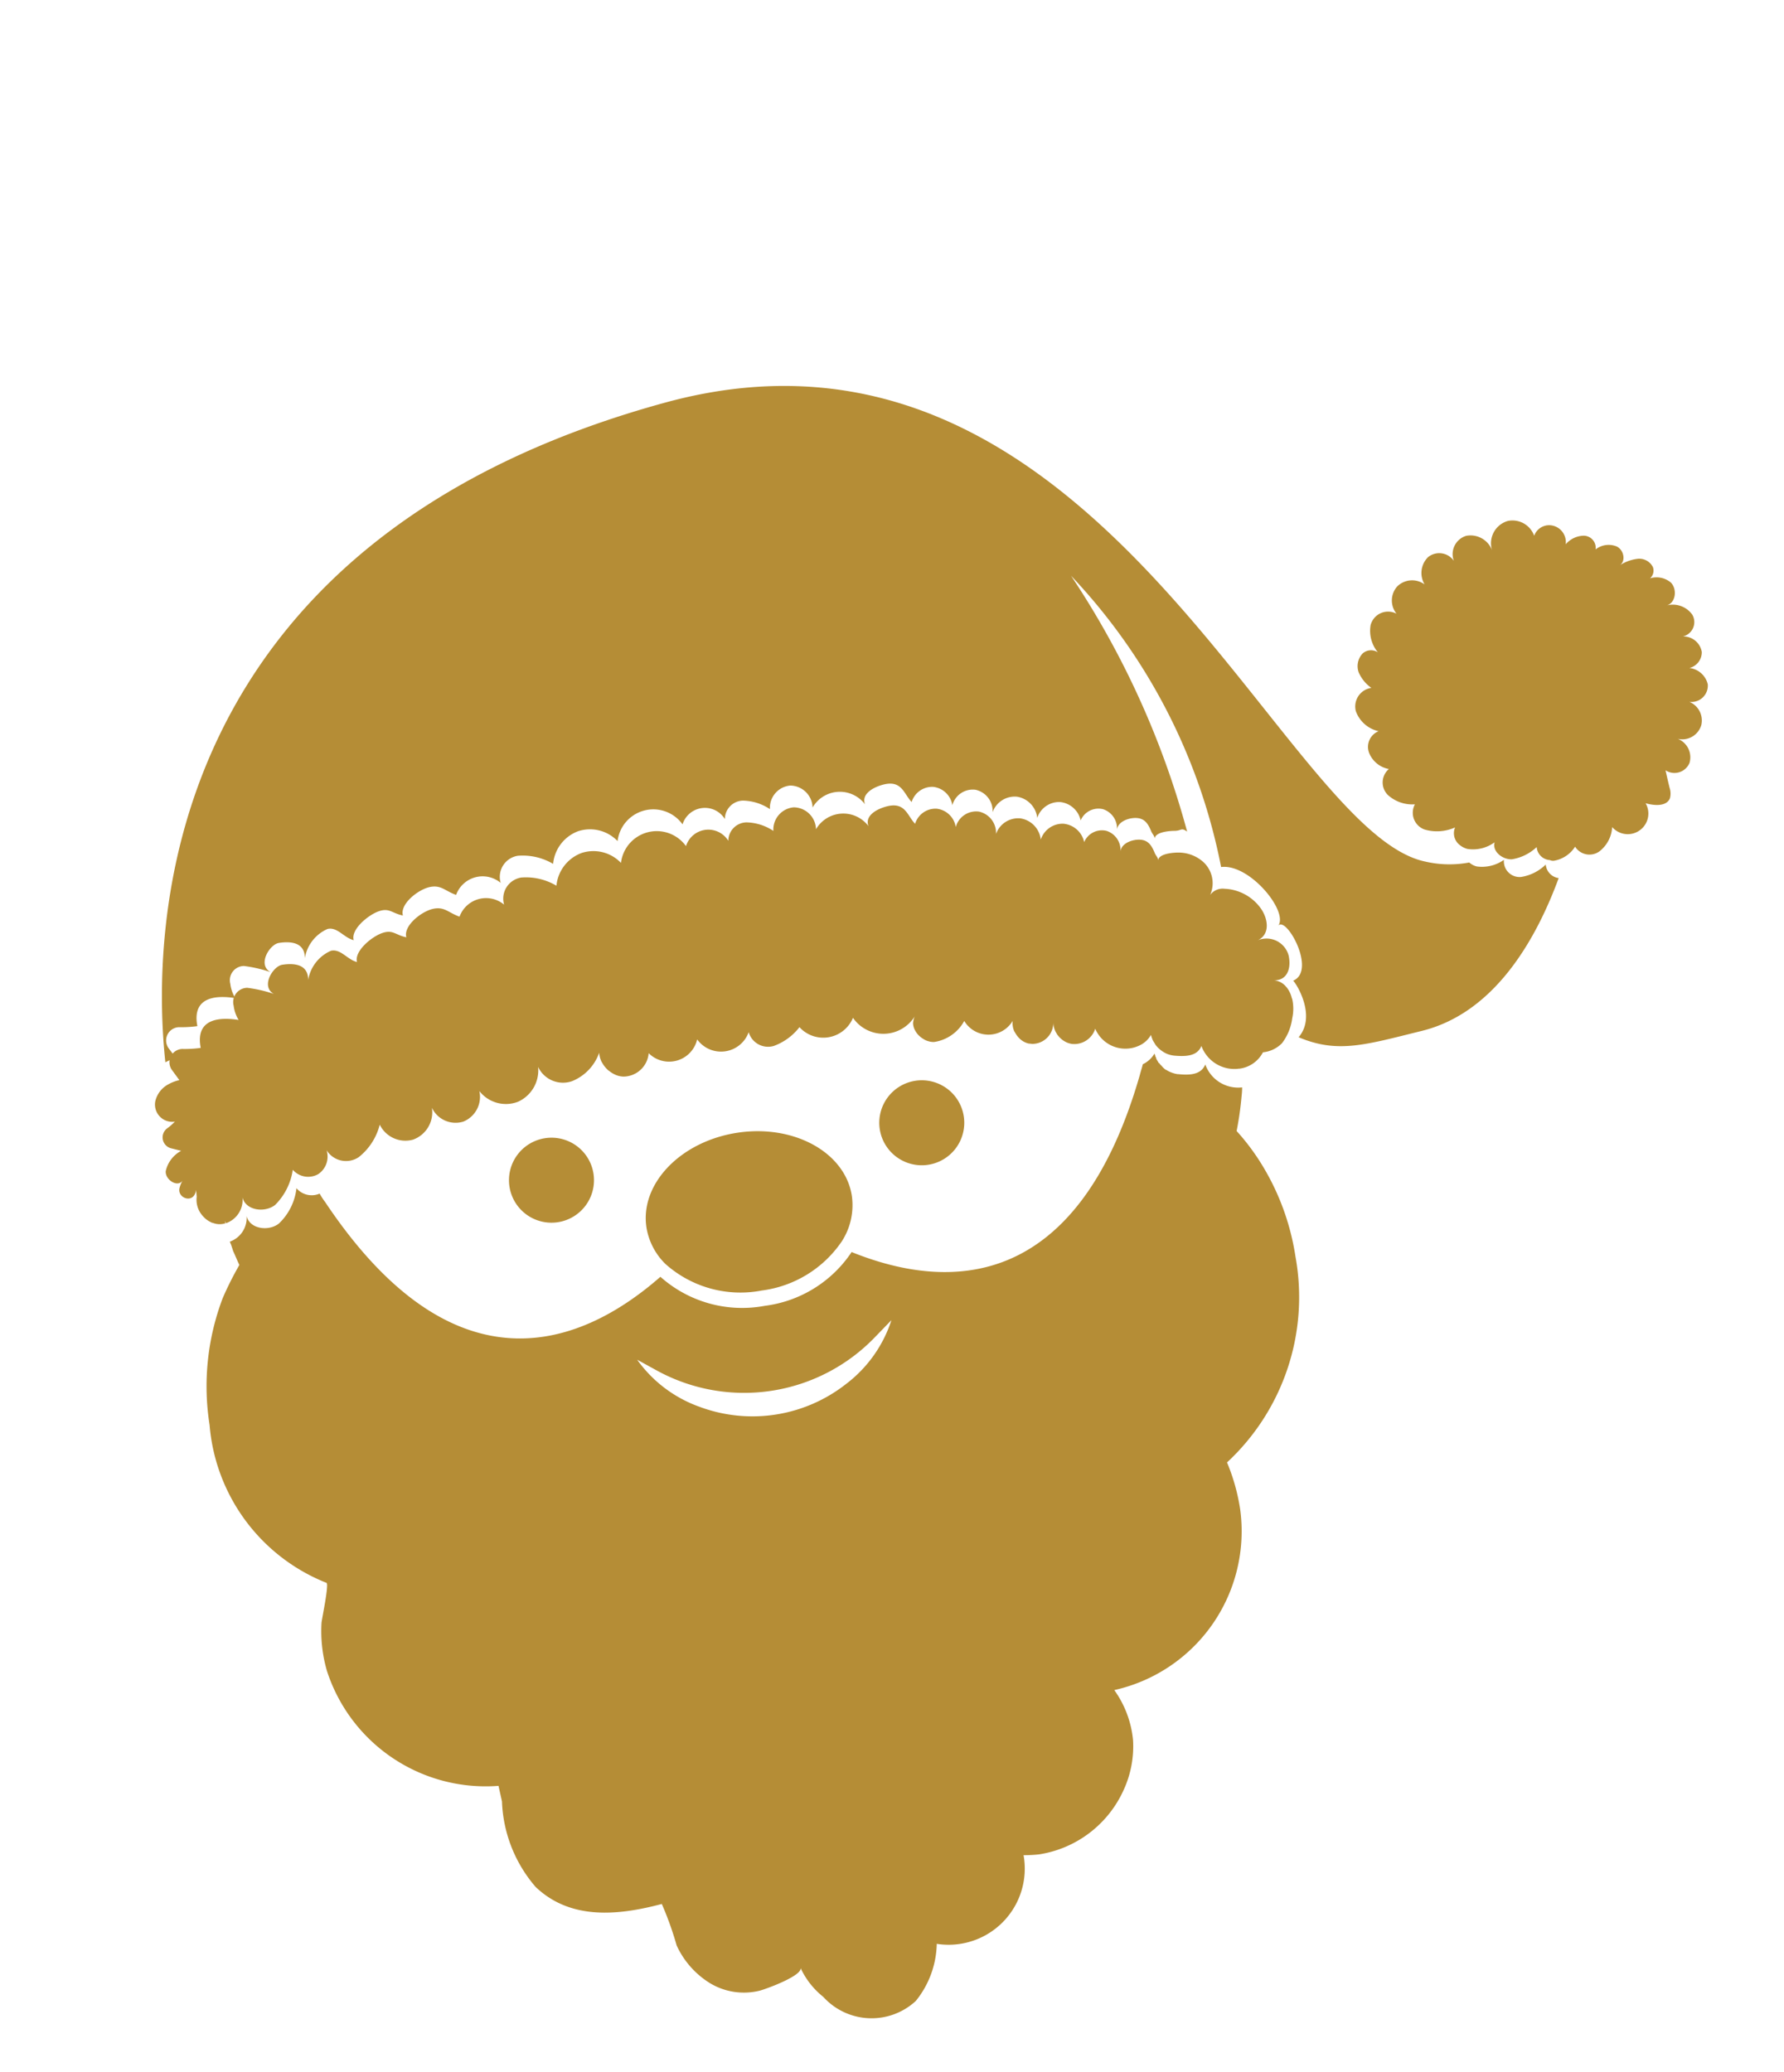
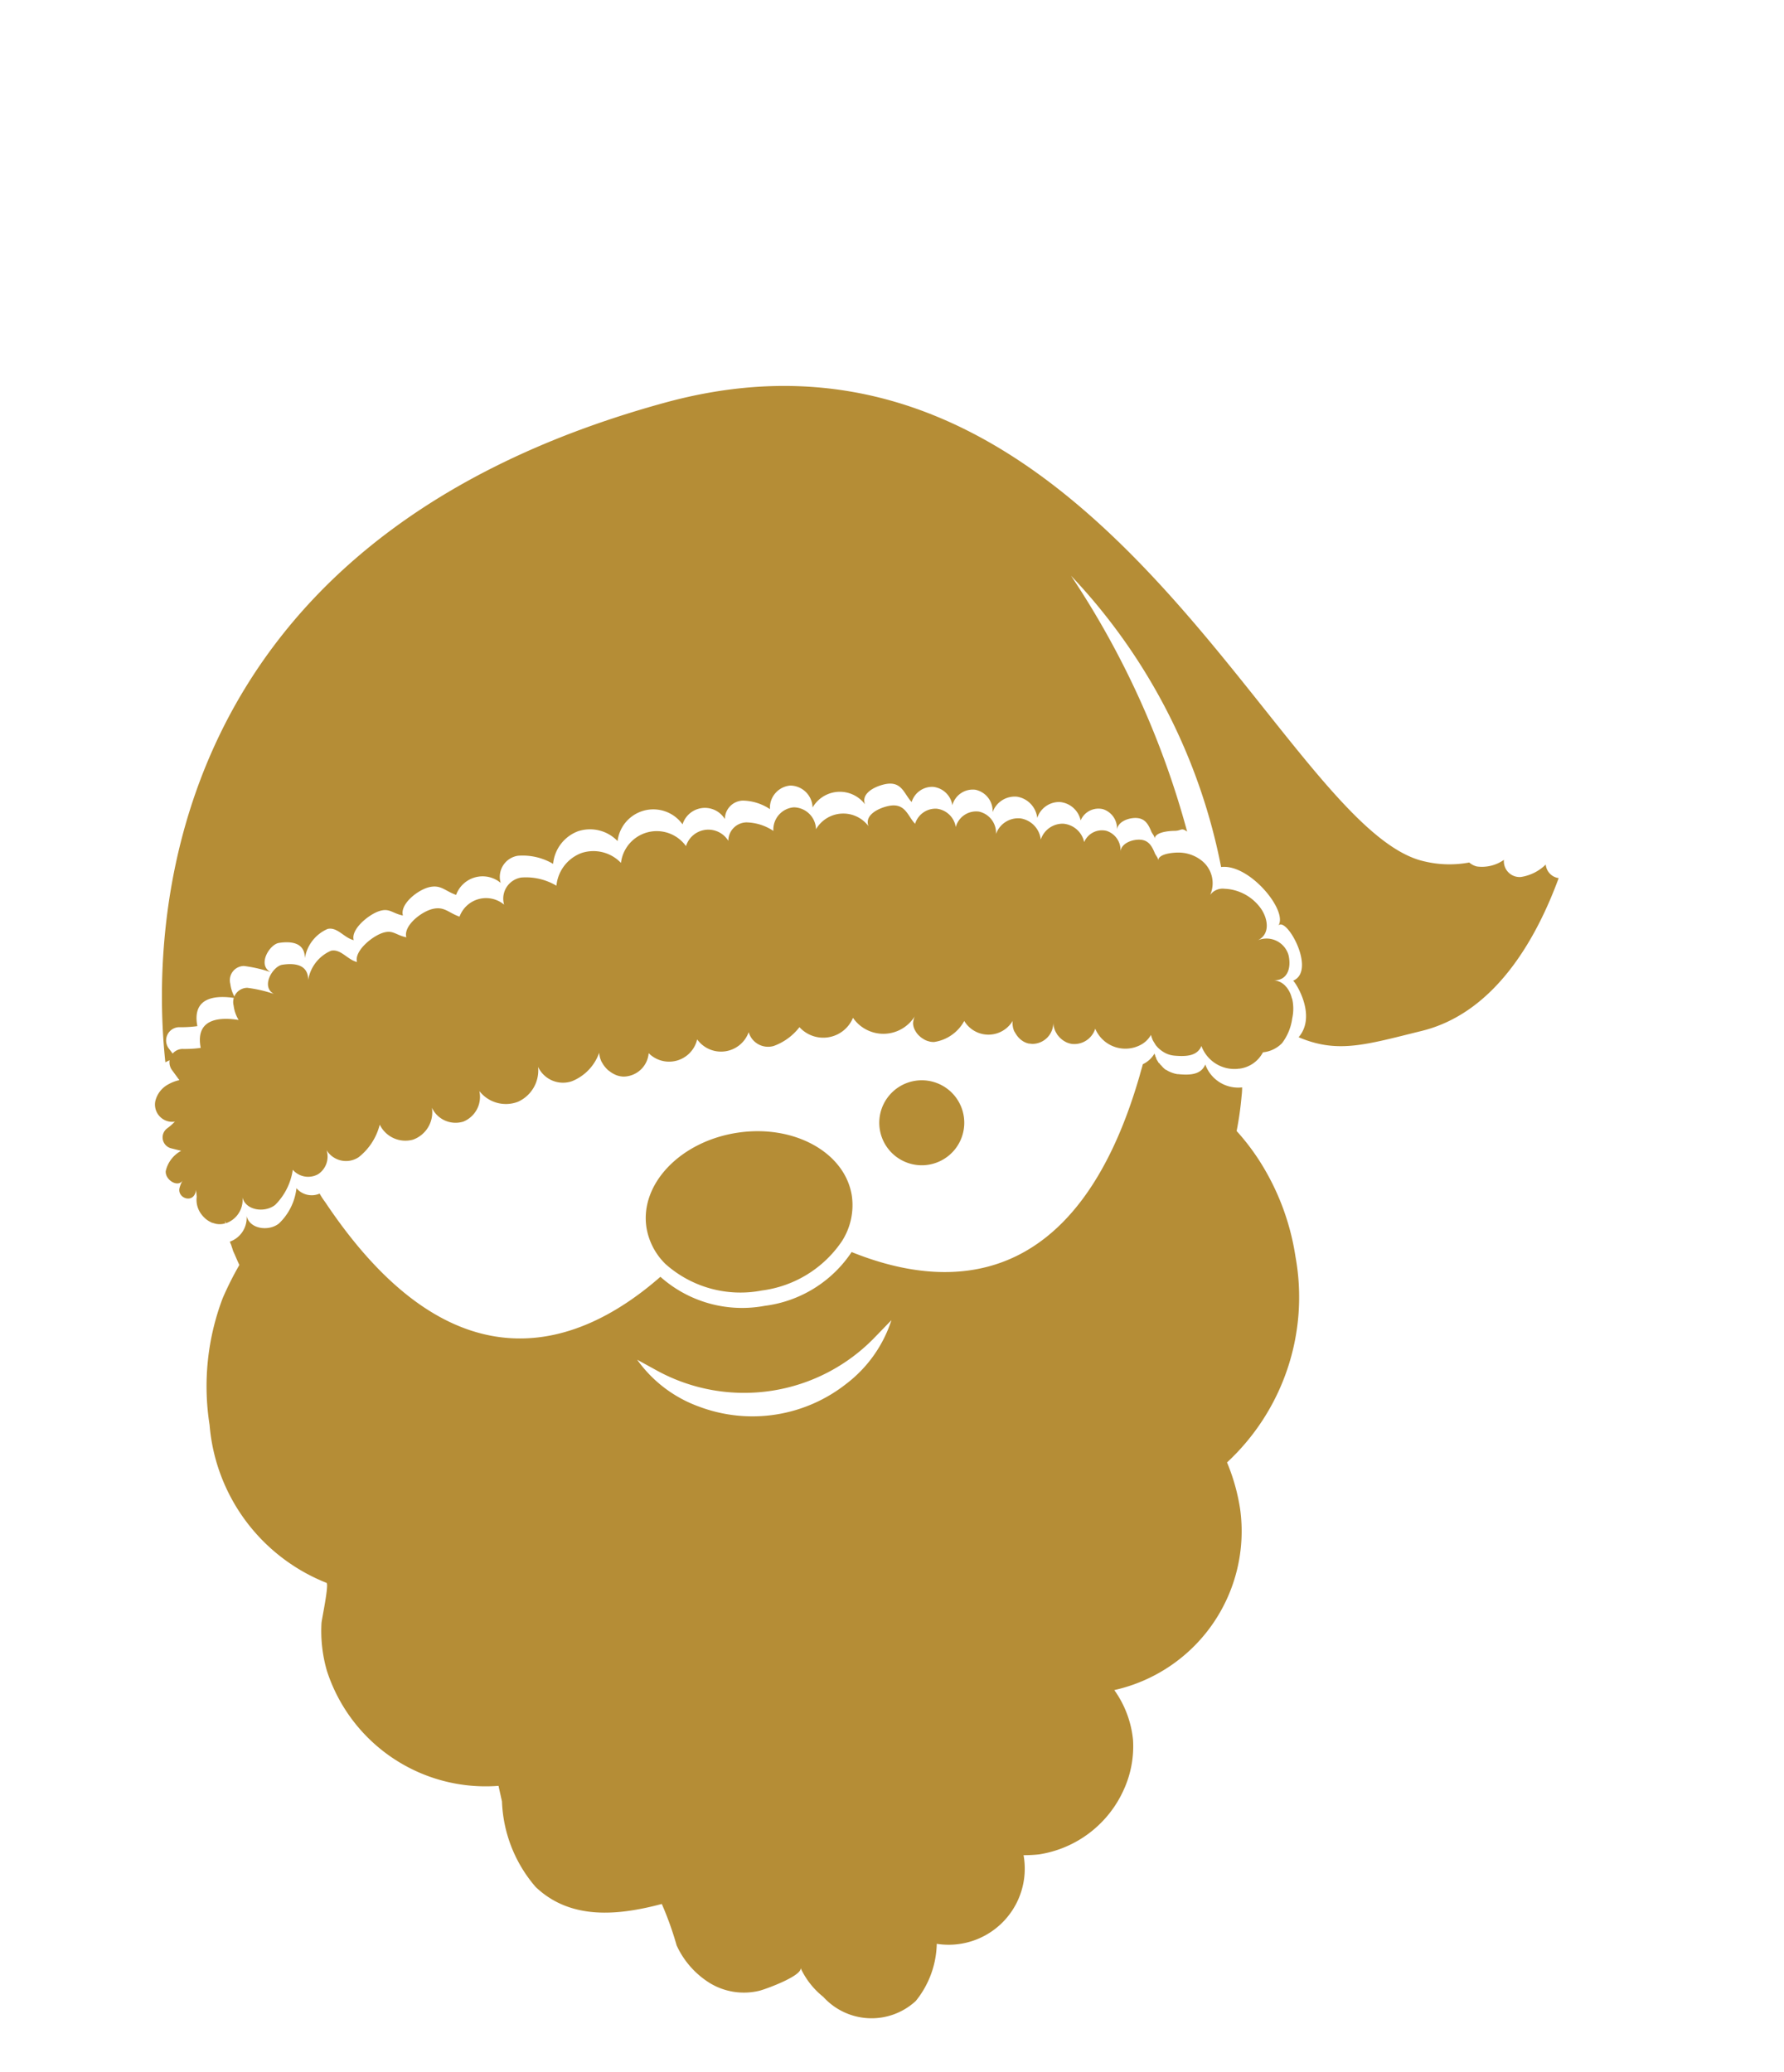
<svg xmlns="http://www.w3.org/2000/svg" width="61.949" height="71.968" viewBox="0 0 61.949 71.968">
  <defs>
    <style>
      .cls-1 {
        fill: #b58d36;
      }
    </style>
  </defs>
  <g id="组_6597" data-name="组 6597" transform="matrix(0.914, -0.407, 0.407, 0.914, 1479.428, -6772.146)">
-     <path id="路径_4752" data-name="路径 4752" class="cls-1" d="M12.293,6.44a.829.829,0,0,0-.607-.734c.319.1.623-.287.543-.607a.774.774,0,0,0-.543-.495.357.357,0,0,0,.287-.287.531.531,0,0,0-.335-.527A1.421,1.421,0,0,0,11,3.678c.271,0,.415-.367.271-.607a.729.729,0,0,0-.687-.3.421.421,0,0,0-.112-.623.848.848,0,0,0-.687-.064.586.586,0,0,0-.1-.83A.552.552,0,0,0,9,1.267a.8.8,0,0,0-.511-.91A.806.806,0,0,0,7.488.947.8.8,0,0,0,6.977.053.663.663,0,0,0,6.162.58a.616.616,0,0,0-.7-.575.772.772,0,0,0-.591.75A.735.735,0,0,0,4.023.325a.731.731,0,0,0-.511.8A.626.626,0,0,0,2.538,1a1.169,1.169,0,0,0-.271.942A.438.438,0,0,0,1.8,1.7a.64.64,0,0,0-.463.495,1.289,1.289,0,0,0,.1.687.651.651,0,0,0-.878.415A1.089,1.089,0,0,0,.878,4.3a.586.586,0,0,0-.671.479.917.917,0,0,0,.3.83.613.613,0,0,0-.495.75,1.262,1.262,0,0,0,.639.766.617.617,0,0,0-.16.926,1.534,1.534,0,0,0,.942.479.516.516,0,0,0-.176.607.7.7,0,0,0,.16.255,1.267,1.267,0,0,0,.926.287c-.239.224-.08.655.208.814a1.627,1.627,0,0,0,.958.08.489.489,0,0,0,.16.623.248.248,0,0,0,.128.1,1.084,1.084,0,0,0,.862-.048.589.589,0,0,0,.639.575,1.146,1.146,0,0,0,.814-.495.716.716,0,0,0,1.421-.112c.208.224.559.479.814.287a.634.634,0,0,0,.176-.319c.064-.208.128-.4.192-.591a.566.566,0,0,0,.846.208.689.689,0,0,0,.08-.926.69.69,0,0,0,.942.016.7.7,0,0,0,.064-.91.567.567,0,0,0,.862-.192.743.743,0,0,0-.255-.814.562.562,0,0,0,.655-.255.645.645,0,0,0-.287-.8.511.511,0,0,0,.671-.479" transform="translate(-4072.183 5620.27) rotate(-7)" />
-     <path id="路径_4753" data-name="路径 4753" class="cls-1" d="M2.032.11a1.475,1.475,0,1,0,.809,1.924A1.473,1.473,0,0,0,2.032.11" transform="translate(-4104.996 5625.706) rotate(-7)" />
    <path id="路径_4754" data-name="路径 4754" class="cls-1" d="M44.6,30.7a1.568,1.568,0,0,1-.96-.073.546.546,0,0,1-.2-.814,1.326,1.326,0,0,1-.924-.287.621.621,0,0,1-.155-.254,3.738,3.738,0,0,1-1.309-.83c-3.752-3.535.54-23.029-14.389-27.228C8.9-3.777,1.831,7.959,0,11.908a1.315,1.315,0,0,1,.394.072L.35,11.563a.462.462,0,0,1,.679-.46,4.1,4.1,0,0,0,.57.3c.372-1.017,1.167-.544,1.629-.155a1.233,1.233,0,0,1,.107-.514.494.494,0,0,1,.726-.287,4.788,4.788,0,0,1,.68.655c-.268-.458.468-.84.771-.717.406.166.778.455.5.918a1.339,1.339,0,0,1,1.2-.463c.33.11.326.554.575.8.1-.378.9-.493,1.273-.409s.346.294.631.556c.11-.4.912-.5,1.3-.37s.39.391.651.707a.979.979,0,0,1,1.541.439.741.741,0,0,1,.995-.5,2.079,2.079,0,0,1,.905.872,1.342,1.342,0,0,1,1.325-.525,1.324,1.324,0,0,1,1,1,1.249,1.249,0,0,1,2.232.663.813.813,0,0,1,1.354.6.642.642,0,0,1,.865-.228,1.748,1.748,0,0,1,.653.738.774.774,0,0,1,1.027-.338.784.784,0,0,1,.27,1.052,1.093,1.093,0,0,1,1.617.843c.069-.385.565-.367.929-.251.6.195.412.64.5,1.015a.746.746,0,0,1,.912-.065.759.759,0,0,1,.241.889.733.733,0,0,1,.966-.046.753.753,0,0,1,.107.972.816.816,0,0,1,1.006-.022.839.839,0,0,1,.22.99.8.8,0,0,1,.955-.069.812.812,0,0,1,.291.92.671.671,0,0,1,.865.064.7.7,0,0,1,.038.878c.172-.255.6-.164.824,0s.216.391.177.65c-.014.094.022.195-.032.279.129-.2.58.027.726.113.227.136.263.008.37.252a30.166,30.166,0,0,0,1.121-9.688,20.377,20.377,0,0,1-.744,11.35c.908.4,1.218,2.529.648,2.769.42-.177.351,2.031-.54,1.9.042.034.112,1.462-.845,1.78.864,1.188,1.841,1.418,3.781,2.015,2.436.749,4.946-.61,6.8-2.1A.522.522,0,0,1,44.6,30.7" transform="translate(-4115.38 5605.983) rotate(-7)" />
    <path id="路径_4755" data-name="路径 4755" class="cls-1" d="M2.033.11a1.475,1.475,0,1,0,.809,1.924A1.475,1.475,0,0,0,2.033.11" transform="translate(-4092.446 5629.113) rotate(-7)" />
    <path id="路径_4756" data-name="路径 4756" class="cls-1" d="M36.653,19.082l-.014.048a1.553,1.553,0,0,1-.335.544,1.821,1.821,0,0,1-.747.556,1.07,1.07,0,0,1-.731-.069,1.072,1.072,0,0,1-1.019.054l.019-.03-.024.027a1.222,1.222,0,0,1-.693-1.34c-.311.235-.663.032-.975-.193l-.037-.029c-.013-.01-.024-.021-.037-.032a.839.839,0,0,1-.18-.23.737.737,0,0,1-.038-.08.954.954,0,0,1-.061-.184c-.006-.032-.011-.064-.016-.094v0l0-.035v-.01a.31.31,0,0,1,0-.054.611.611,0,0,1,0-.077c0-.024,0-.048.01-.07a.565.565,0,0,1,.011-.072c.006-.024.013-.048.021-.072a.882.882,0,0,1-.533.11,1.135,1.135,0,0,1-1.015-1.29.762.762,0,0,1-.968.035.551.551,0,0,1-.045-.042.144.144,0,0,1-.03-.032.435.435,0,0,1-.054-.067.2.2,0,0,1-.019-.03.343.343,0,0,1-.027-.048.581.581,0,0,1-.027-.054c-.008-.021-.018-.043-.024-.065a.76.76,0,0,1-.032-.133v0l-.008-.049a.441.441,0,0,1,0-.065v-.049a.751.751,0,0,1,.094-.329.73.73,0,0,1-1.006.254c-.019-.013-.037-.027-.054-.042A.545.545,0,0,1,28,15.7l-.026-.03-.013-.014-.026-.035a.694.694,0,0,1-.088-.171.535.535,0,0,1-.019-.067.5.5,0,0,1-.014-.067l0,0a.956.956,0,0,1-.01-.152l0-.034,0-.042c0-.019.006-.04.011-.061a.583.583,0,0,1,.037-.117.6.6,0,0,1,.091-.158.979.979,0,0,1-1.442-.864,1.429,1.429,0,0,1-1.277.086l-.035-.022-.029-.021c-.016-.011-.03-.024-.046-.037l-.032-.034a.6.6,0,0,1-.085-.105.579.579,0,0,1-.038-.069.6.6,0,0,1-.034-.073.685.685,0,0,1-.026-.075.644.644,0,0,1-.019-.075.7.7,0,0,1-.011-.152.555.555,0,0,1,.062-.259A.408.408,0,0,1,25,12.965a.492.492,0,0,1,.113-.1,1.281,1.281,0,0,1-1.866-1.059,1.116,1.116,0,0,1-1.759-.679,1.979,1.979,0,0,1-1.1.1.7.7,0,0,1-.5-.859,1.02,1.02,0,0,1-1.662-.706,1,1,0,0,1-1.689-.457.885.885,0,0,1-1.154.255.436.436,0,0,1-.069-.048.658.658,0,0,1-.051-.043.556.556,0,0,1-.053-.054l-.038-.046-.014-.021c-.011-.018-.024-.035-.034-.053a.543.543,0,0,1-.043-.08.219.219,0,0,1-.016-.034c-.008-.019-.016-.038-.022-.057L15.03,9c-.008-.024-.014-.049-.021-.075s-.014-.07-.019-.105a.881.881,0,0,1-.008-.129c0-.024,0-.048,0-.072a.374.374,0,0,1,.008-.059.733.733,0,0,1,.022-.1c.008-.027.018-.053.027-.078s.022-.051.035-.075a1.657,1.657,0,0,1-1.32.361.955.955,0,0,1-.752-1.031,1.193,1.193,0,0,1-1.226.677,1.168,1.168,0,0,1-.953-1.009A.927.927,0,0,1,9.8,7.928a.907.907,0,0,1-.687-.974,1.01,1.01,0,0,1-1.126.613.989.989,0,0,1-.728-1.043,2.086,2.086,0,0,1-1.209.592.792.792,0,0,1-.829-.782.733.733,0,0,1-.663.562.512.512,0,0,1-.11-.008.707.707,0,0,1-.583-.576,2.152,2.152,0,0,1-1.154.731c-.457.056-.974-.359-.837-.806a.858.858,0,0,1-.953.471c.006-.027.011-.056.018-.083L.9,6.7v0A.683.683,0,0,1,.71,6.62a.493.493,0,0,1-.059-.042C.632,6.565.614,6.549.6,6.533a.679.679,0,0,1-.056-.061A.378.378,0,0,1,.5,6.424C.491,6.407.479,6.386.467,6.368a.766.766,0,0,1-.042-.08C.415,6.263.4,6.234.394,6.207v0A.836.836,0,0,1,.37,6.119a.81.81,0,0,1-.016-.086A.831.831,0,0,1,.523,5.4l.109-.224a.339.339,0,0,1-.1.1c-.292.219-.618-.225-.342-.465A1,1,0,0,1,.4,4.66C.127,4.8-.117,4.337.06,4.083a1.06,1.06,0,0,1,.824-.33L.625,3.494a.391.391,0,0,1,.233-.659A1.878,1.878,0,0,0,1.2,2.776l.03-.01-.026,0A.6.6,0,0,1,1,1.816a.894.894,0,0,1,.7-.27,1.315,1.315,0,0,1,.394.072L2.056,1.2a.462.462,0,0,1,.679-.46,4.105,4.105,0,0,0,.57.3C3.676.025,4.472.5,4.933.887A1.233,1.233,0,0,1,5.04.373.494.494,0,0,1,5.766.086a4.788,4.788,0,0,1,.68.655c-.268-.458.468-.84.771-.717.406.166.778.455.5.918a1.339,1.339,0,0,1,1.2-.463c.33.11.326.554.573.8C9.6.9,10.393.785,10.769.87s.346.294.631.556c.11-.4.912-.5,1.3-.37s.39.391.651.707a.979.979,0,0,1,1.541.439.741.741,0,0,1,.995-.5,2.068,2.068,0,0,1,.9.872,1.347,1.347,0,0,1,1.328-.525,1.321,1.321,0,0,1,1,1,1.25,1.25,0,0,1,2.234.663.813.813,0,0,1,1.354.6.642.642,0,0,1,.865-.228,1.748,1.748,0,0,1,.653.738.774.774,0,0,1,1.027-.338.782.782,0,0,1,.27,1.051,1.094,1.094,0,0,1,1.617.845c.069-.385.565-.367.929-.251.6.195.412.639.5,1.015a.741.741,0,0,1,.91-.065.759.759,0,0,1,.241.889.733.733,0,0,1,.966-.046.753.753,0,0,1,.107.972A.816.816,0,0,1,31.8,8.87a.839.839,0,0,1,.22.99.8.8,0,0,1,.955-.069.812.812,0,0,1,.291.92.669.669,0,0,1,.865.064.7.7,0,0,1,.038.878c.172-.255.6-.164.824,0s.216.393.177.651c-.014.094.022.195-.032.279.128-.2.58.027.726.113a1.3,1.3,0,0,1,.53.578l.011.026a1,1,0,0,1-.334,1.234.538.538,0,0,1,.54.077,1.569,1.569,0,0,1,.334.294,1.636,1.636,0,0,1,.39.931c.034.409-.155.944-.658.9a.794.794,0,0,1,.645,1v0l0,0c-.148.441-.492.723-.878.481a.639.639,0,0,1,.11.107.448.448,0,0,1,.062.089l0,0a.713.713,0,0,1,.065.171c0,.022.008.042.011.064a.944.944,0,0,1-.029.386l-.011.037" transform="translate(-4116.012 5617.214) rotate(-7)" />
    <path id="路径_4758" data-name="路径 4758" class="cls-1" d="M.026,0,0,.029l0,0Z" transform="translate(-4080.118 5633.552) rotate(-7)" />
    <path id="路径_4759" data-name="路径 4759" class="cls-1" d="M2.453,5.471A3.908,3.908,0,0,1,.074,2.964,2.286,2.286,0,0,1,.16,1.543C.736.128,2.7-.413,4.546.339S7.415,2.851,6.838,4.267A2.313,2.313,0,0,1,5.726,5.443a3.966,3.966,0,0,1-3.273.027" transform="translate(-4101.356 5628.324) rotate(-7)" />
    <path id="路径_4760" data-name="路径 4760" class="cls-1" d="M37.843,13.97a1.211,1.211,0,0,1-.687-1.341c-.319.239-.671.032-.974-.192-.016-.016-.032-.016-.048-.032,0-.016-.016-.016-.032-.032a1.2,1.2,0,0,1-.176-.224.35.35,0,0,0-.048-.08.841.841,0,0,1-.048-.192.2.2,0,0,1-.016-.1c-.016-.016-.016-.016-.016-.032v-.144c0-.016.016-.048.016-.064a.144.144,0,0,1,.016-.08.1.1,0,0,1,.016-.064.93.93,0,0,1-.543.112c-.1.1-.192.176-.287.271-5.764,5.365-9.58,2.97-11.735.112a4.264,4.264,0,0,1-3.544.048,4.263,4.263,0,0,1-2.587-2.73C13.575,9.851,8.9,9.1,8.513.99A2.468,2.468,0,0,1,8.5.639.694.694,0,0,1,7.907.064,2,2,0,0,1,6.757.8C6.31.862,5.783.447,5.927,0a.878.878,0,0,1-.958.463c0,.032-.016.064-.016.112C4.937.639,4.921.718,4.9.8c-.016.16-.048.351-.064.527a11.231,11.231,0,0,0-1.086.687A8.621,8.621,0,0,0,1.089,5.556a6.461,6.461,0,0,0,.655,6.786c.064.08-.782.99-.862,1.1a4.948,4.948,0,0,0-.7,1.533,5.791,5.791,0,0,0,3.05,6.482l-.176.527a4.8,4.8,0,0,0-.527,3.145c.447,1.629,1.964,2.331,3.449,2.762a11.346,11.346,0,0,1-.3,1.5A3.014,3.014,0,0,0,5.991,31.1a2.276,2.276,0,0,0,1.341,1.118c.208.064,1.517.319,1.629.064a2.76,2.76,0,0,0,.16,1.261A2.261,2.261,0,0,0,11.8,35.317a3.26,3.26,0,0,0,1.645-1.325,2.642,2.642,0,0,0,4.167-1.086,4.551,4.551,0,0,0,.479.255,3.87,3.87,0,0,0,3.656-.4,3.625,3.625,0,0,0,1.181-1.325,3.568,3.568,0,0,0,.335-1.82,5.648,5.648,0,0,0,6.977-3.129,6.886,6.886,0,0,0,.447-1.629,7.827,7.827,0,0,0,5.716-4.9,8.549,8.549,0,0,0,.639-3.56,7.832,7.832,0,0,0-.144-1.229,11.119,11.119,0,0,0,.766-.942,2.435,2.435,0,0,0,.176-.255m-17.068,1.74a5.259,5.259,0,0,1-4.79-1.948,4.52,4.52,0,0,1-1.006-2.507l.4.687a6.3,6.3,0,0,0,7.089,2.89l.782-.208a4.534,4.534,0,0,1-2.475,1.086" transform="translate(-4119.406 5624.545) rotate(-7)" />
  </g>
</svg>